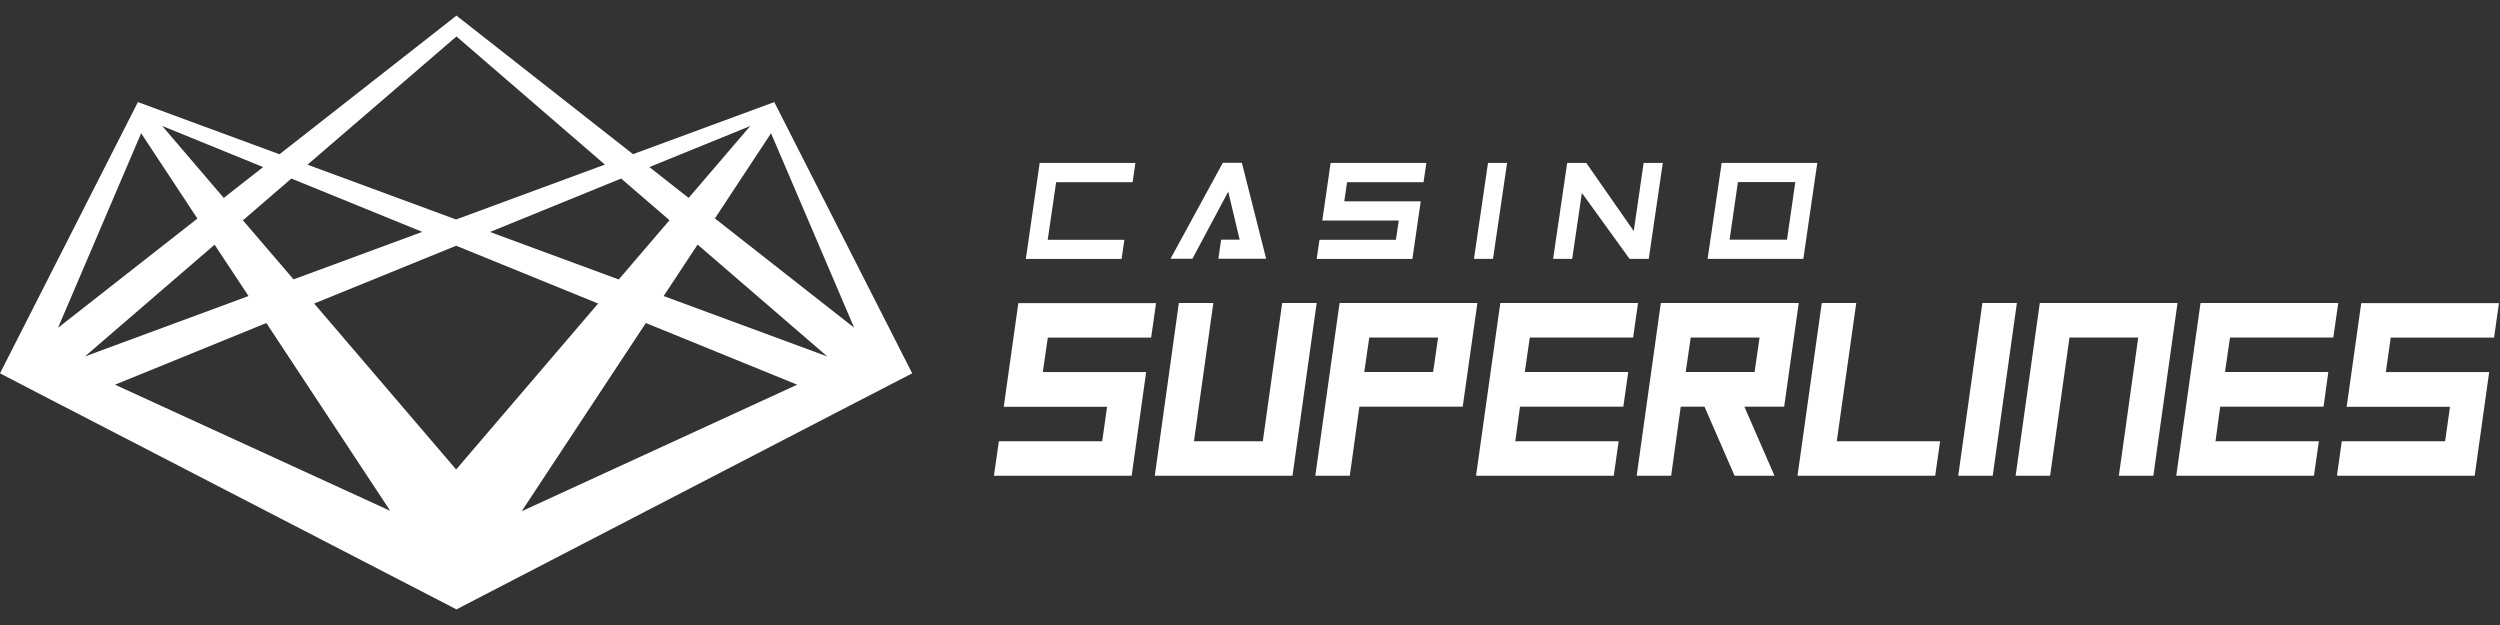
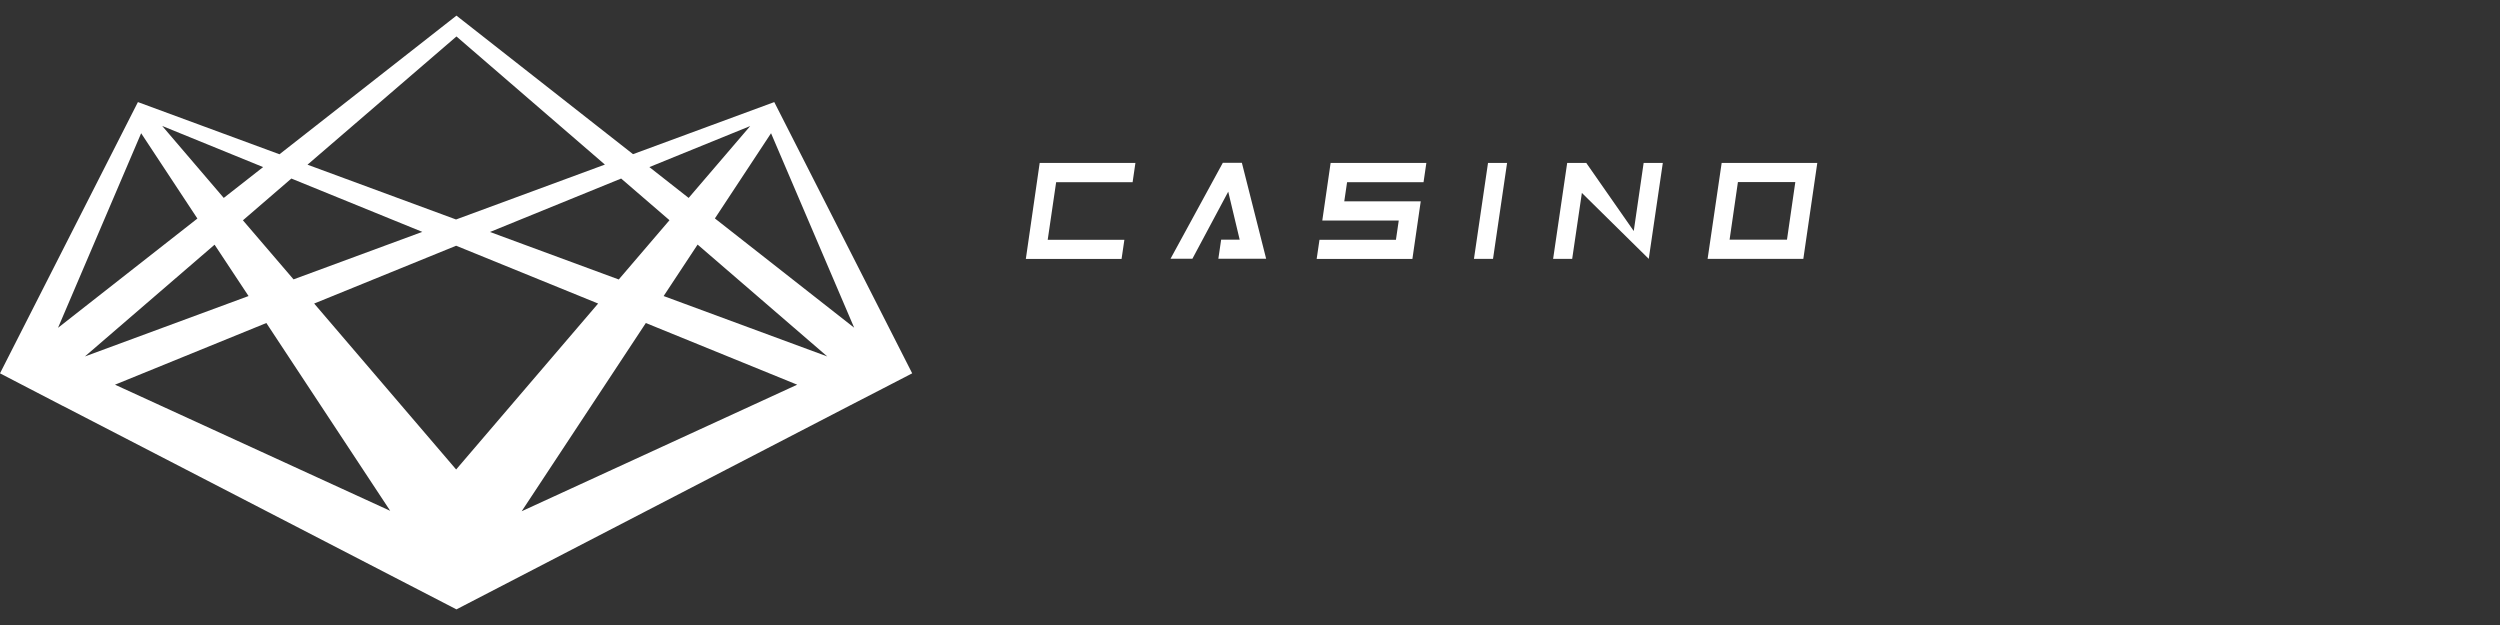
<svg xmlns="http://www.w3.org/2000/svg" width="96" height="24" viewBox="0 0 96 24" fill="none">
  <rect x="0" y="0" width="96" height="24" fill="#333333" stroke="none" />
  <g clip-path="url(#clip0_12_17)">
-     <path d="M39.924 6.256H43.6L43.492 6.996H40.556L40.232 9.208H43.176L43.068 9.944H39.392L39.924 6.256ZM46.784 9.94L46.892 9.204H47.604L47.164 7.36L45.788 9.936H44.948L46.956 6.252H47.688L48.62 9.936H46.784V9.94ZM54.664 6.996H51.728L51.62 7.732H54.556L54.236 9.944H50.56L50.668 9.208H53.604L53.712 8.468H50.776L51.096 6.256H54.772L54.664 6.996ZM57.872 6.256L57.332 9.94H56.6L57.14 6.256H57.872ZM59.64 9.94L60.18 6.256H60.912L62.736 8.872L63.116 6.256H63.852L63.312 9.94H62.576L60.744 7.408L60.372 9.94H59.64ZM65.572 9.94L66.112 6.256H69.784L69.248 9.94H65.572ZM68.62 9.204L68.94 6.992H66.736L66.416 9.204H68.62Z" fill="white" />
-     <path d="M38.168 18.268L38.356 16.944H42.324L42.512 15.62H38.544L39.104 11.64H44.392L44.204 12.964H40.236L40.044 14.288H44.012L43.456 18.268H38.168ZM45.268 11.636H46.592L45.848 16.944H48.492L49.236 11.636H50.56L49.632 18.268H44.344L45.268 11.636ZM56.732 11.636L56.168 15.616H52.2L51.832 18.268H50.508L51.44 11.636H56.732V11.636ZM55.224 12.96H52.58L52.388 14.284H55.032L55.224 12.96ZM58.188 16.944H62.156L61.968 18.268H56.68L57.612 11.636H62.9L62.712 12.96H58.744L58.552 14.284H62.524L62.336 15.616H58.368L58.188 16.944ZM69.072 11.636L68.512 15.616H66.984L68.14 18.268H66.608L65.452 15.616H64.54L64.172 18.268H62.848L63.776 11.636H69.072V11.636ZM67.568 12.96H64.924L64.732 14.284H67.376L67.568 12.96ZM70.532 16.944H74.5L74.312 18.268H69.024L69.956 11.636H71.28L70.532 16.944ZM76.124 11.636H77.448L76.52 18.268H75.196L76.124 11.636ZM79.468 12.96L78.724 18.268H77.4L78.328 11.636H83.616L82.688 18.268H81.364L82.108 12.96H79.468V12.96ZM85.076 16.944H89.044L88.856 18.268H83.568L84.5 11.636H89.788L89.6 12.96H85.632L85.44 14.284H89.408L89.224 15.616H85.256L85.076 16.944ZM89.74 18.268L89.924 16.944H93.892L94.08 15.62H90.112L90.672 11.64H95.96L95.772 12.964H91.804L91.616 14.288H95.584L95.028 18.268H89.74Z" fill="white" />
+     <path d="M39.924 6.256H43.6L43.492 6.996H40.556L40.232 9.208H43.176L43.068 9.944H39.392L39.924 6.256ZM46.784 9.94L46.892 9.204H47.604L47.164 7.36L45.788 9.936H44.948L46.956 6.252H47.688L48.62 9.936H46.784V9.94ZM54.664 6.996H51.728L51.62 7.732H54.556L54.236 9.944H50.56L50.668 9.208H53.604L53.712 8.468H50.776L51.096 6.256H54.772L54.664 6.996ZM57.872 6.256L57.332 9.94H56.6L57.14 6.256H57.872ZM59.64 9.94L60.18 6.256H60.912L62.736 8.872L63.116 6.256H63.852L63.312 9.94L60.744 7.408L60.372 9.94H59.64ZM65.572 9.94L66.112 6.256H69.784L69.248 9.94H65.572ZM68.62 9.204L68.94 6.992H66.736L66.416 9.204H68.62Z" fill="white" />
    <path fill-rule="evenodd" clip-rule="evenodd" d="M33.876 14.932L35.028 14.336L29.732 3.92L24.308 5.92L17.528 0.6L10.732 5.924L5.296 3.92L0 14.336L0.732 14.716L2.412 15.588H2.416L17.528 23.4L32.612 15.584L33.876 14.932ZM9.328 8.46L11.188 6.856L16.216 8.904L11.272 10.728L9.328 8.46ZM9.544 11.368L3.26 13.688L8.24 9.396L9.544 11.368ZM17.516 9.436L22.968 11.656L17.516 18.028L12.064 11.656L17.516 9.436ZM18.816 8.908L23.852 6.856L25.708 8.456L23.76 10.732L18.816 8.908ZM26.788 9.392L31.768 13.688L25.484 11.368L26.788 9.392ZM32.8 12.584L27.452 8.388L29.608 5.116L32.8 12.584ZM28.808 4.84L26.444 7.6L24.936 6.416L28.808 4.84ZM17.528 1.4L23.228 6.32L17.512 8.428L11.808 6.324L17.528 1.4ZM10.104 6.416L8.592 7.6L6.228 4.836L10.104 6.416ZM5.42 5.116L7.58 8.392L2.228 12.588L5.42 5.116ZM10.228 12.404L14.984 19.616L4.416 14.772L10.228 12.404ZM20.032 19.632L24.8 12.404L30.612 14.772L20.032 19.632Z" fill="white" />
  </g>
  <defs>
    <clipPath id="clip0_12_17">
      <rect width="96" height="24" fill="white" />
    </clipPath>
  </defs>
</svg>